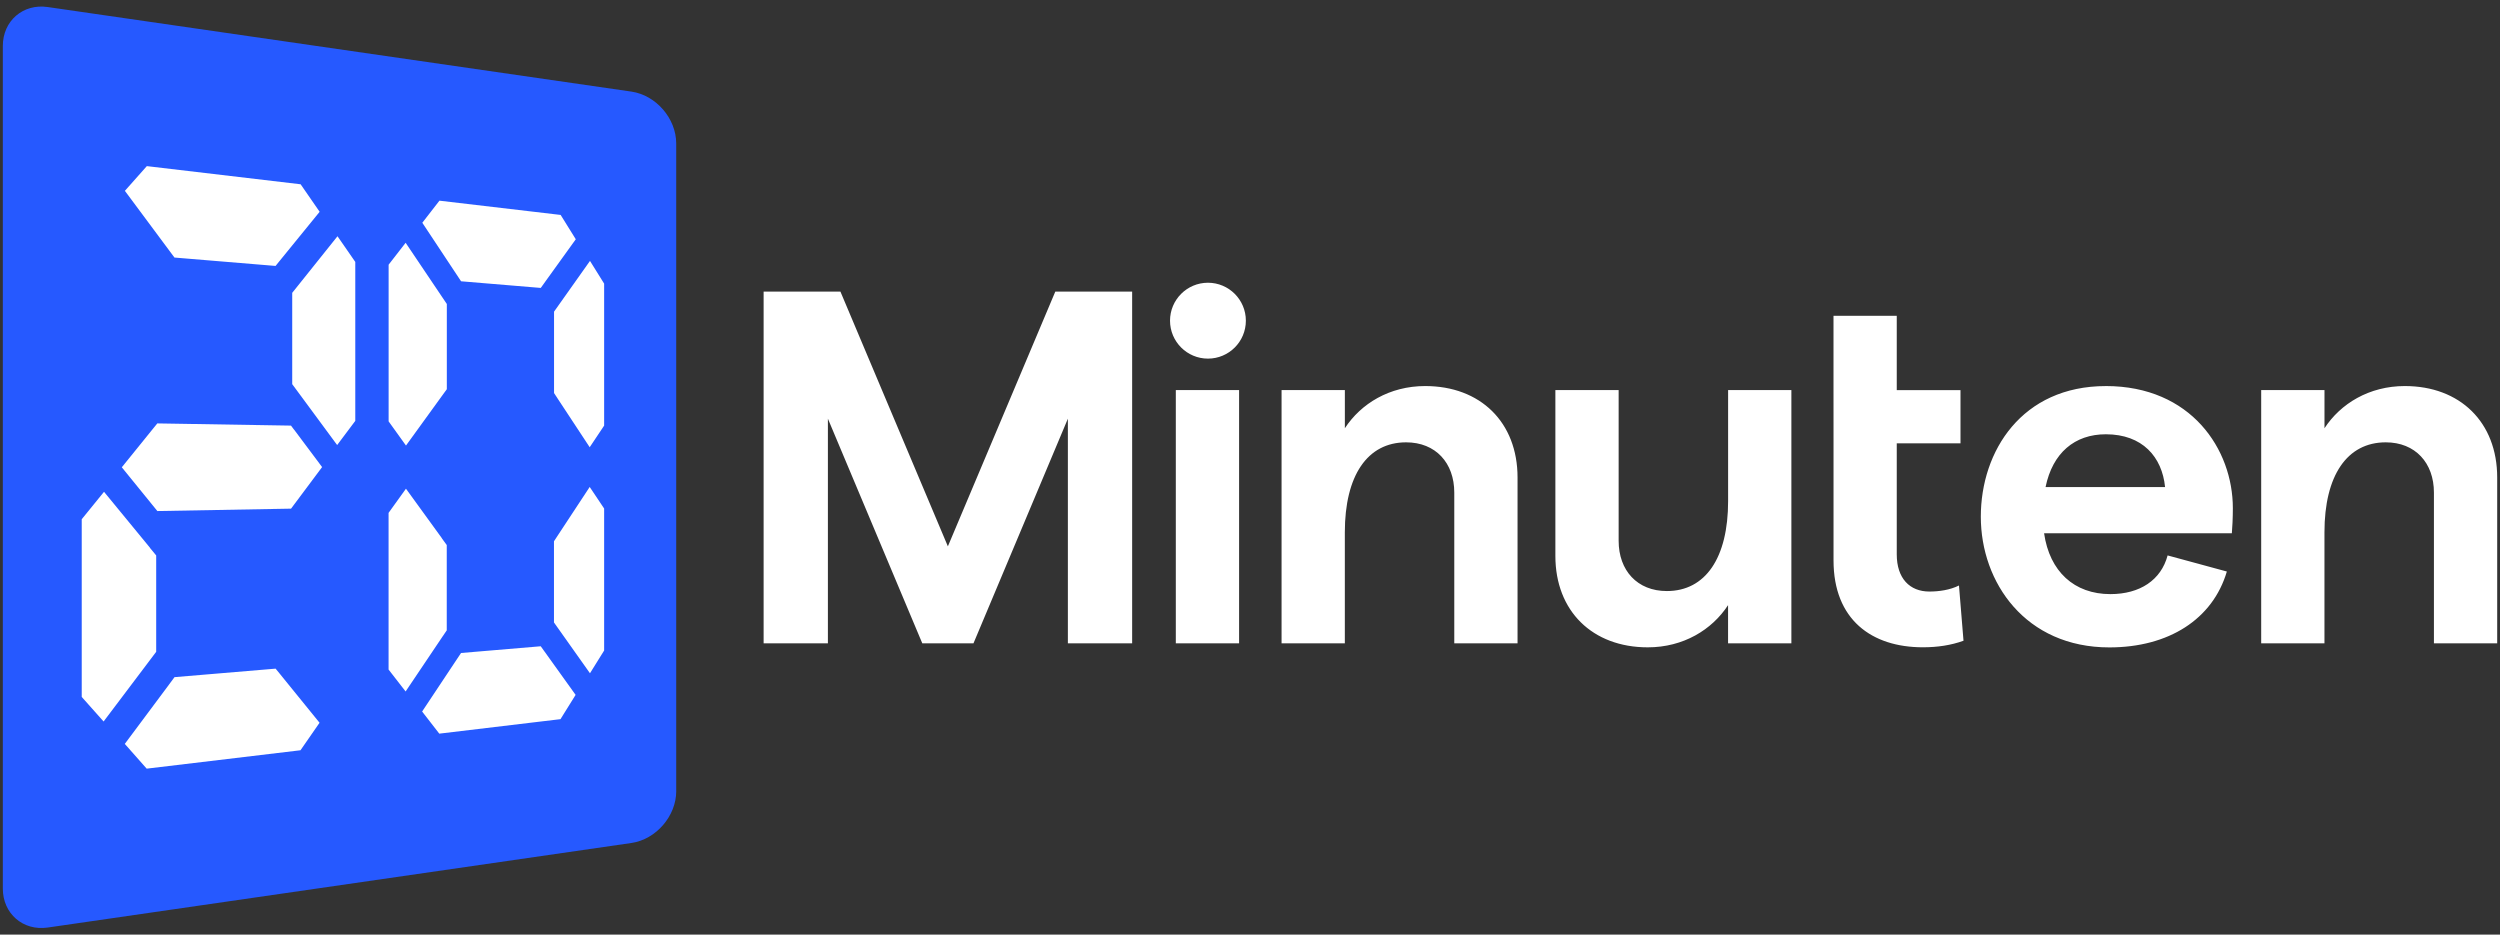
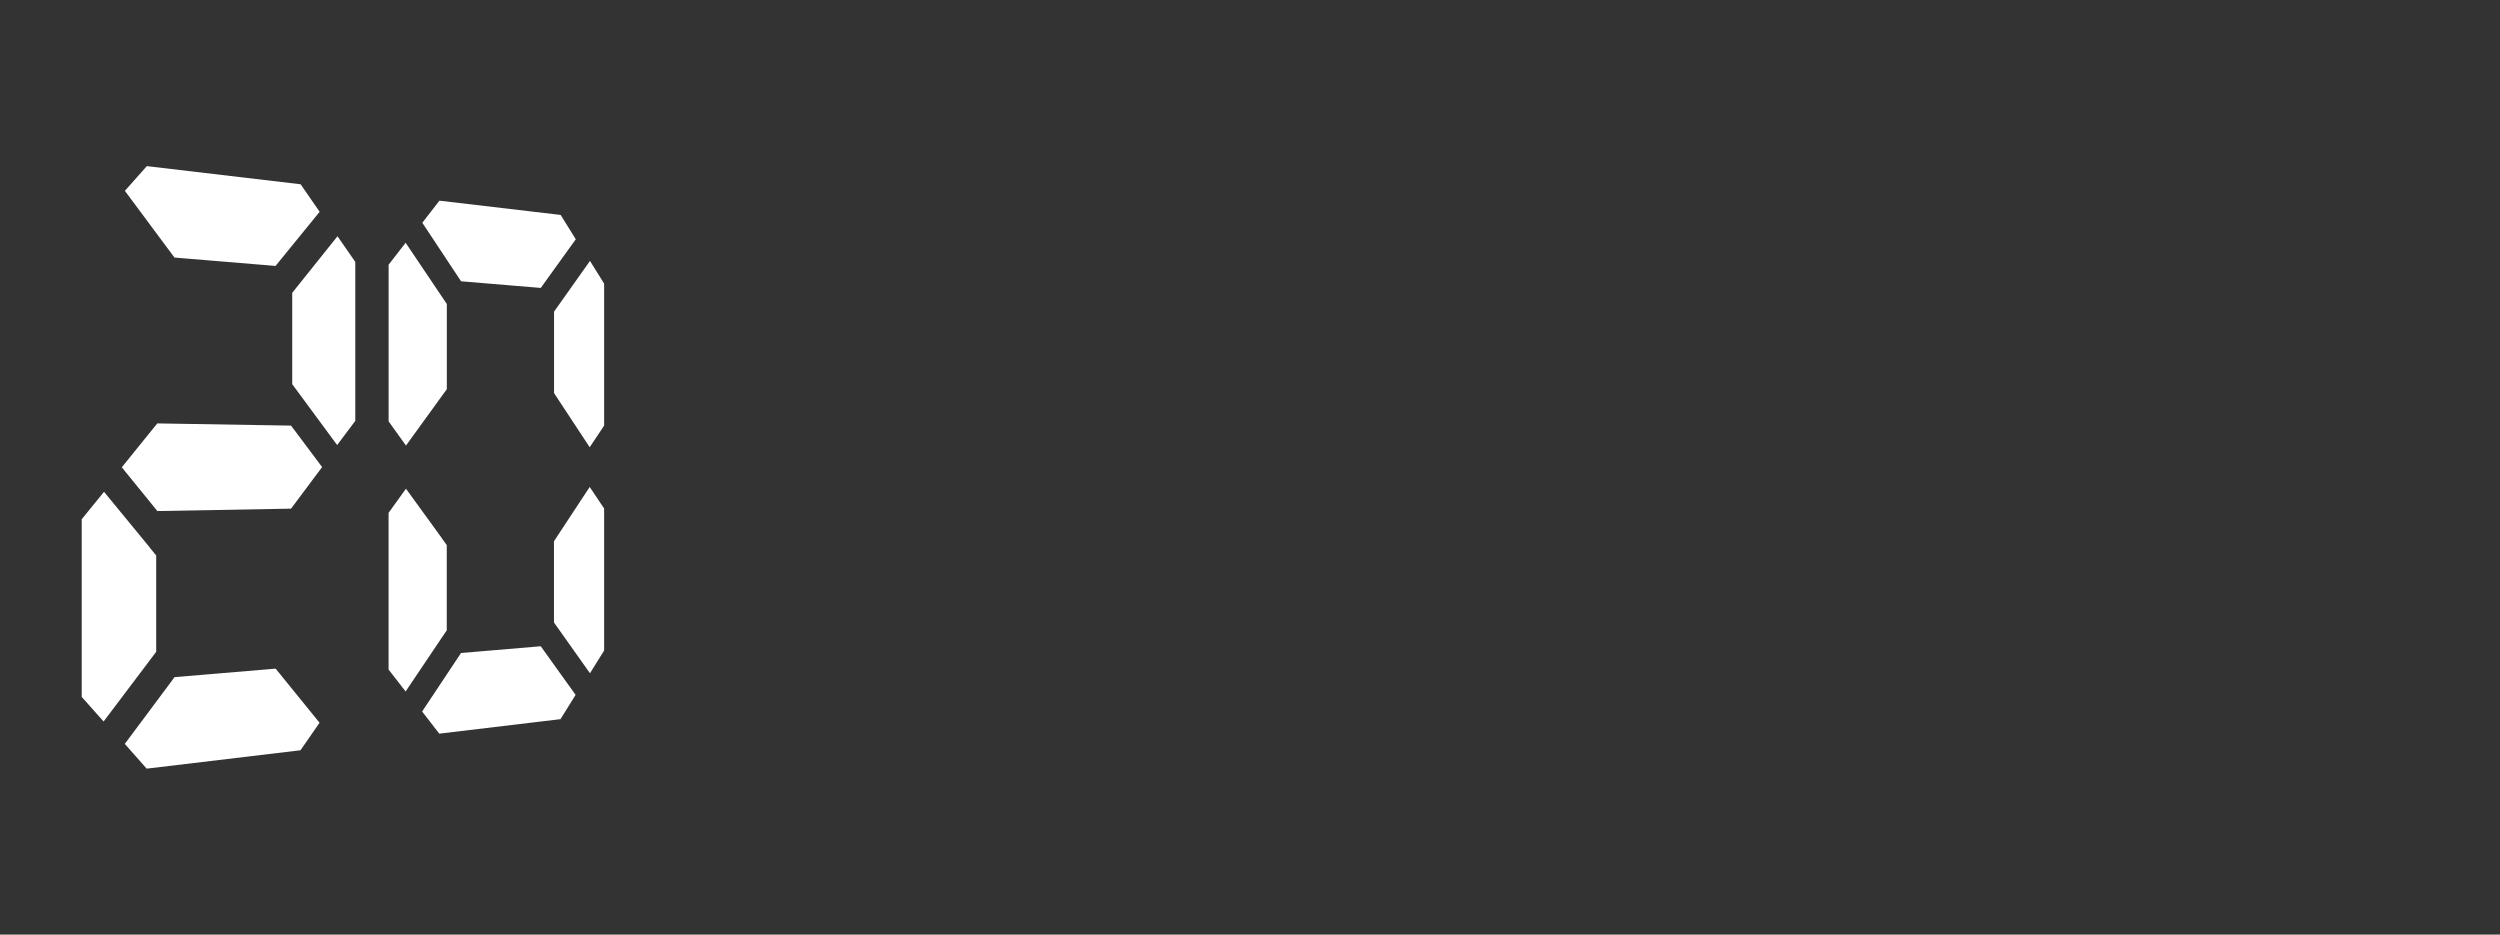
<svg xmlns="http://www.w3.org/2000/svg" viewBox="0 0 107 40" preserveAspectRatio="xMidYMid meet" fill="none">
  <rect x="0" y="0" width="107" height="40" fill="#333333" stroke="none" />
  <g clip-path="url(#clip0_6194_28682)">
-     <path d="M28.943 33.859C28.943 34.928 28.079 35.927 27.023 36.08L2.041 39.699C0.985 39.852 0.121 39.102 0.121 38.034V1.965C0.12 0.897 0.984 0.148 2.04 0.301L27.022 3.92C28.078 4.073 28.942 5.072 28.942 6.14V33.861L28.943 33.859Z" fill="#2659FF" />
-     <path d="M32.682 12.48H35.97L40.569 23.384L45.167 12.48H48.456V27.534H45.705V17.92L41.665 27.534H39.474L35.434 17.92V27.534H32.683V12.48H32.682ZM50.325 16.695H53.033V27.534H50.325V16.695ZM54.852 16.695H57.56V18.329C58.248 17.275 59.472 16.523 60.997 16.523C63.361 16.523 64.951 18.071 64.951 20.437V27.534H62.243V21.082C62.243 19.814 61.448 18.932 60.18 18.932C58.526 18.932 57.559 20.351 57.559 22.781V27.534H54.851V16.695H54.852ZM76.669 27.534H73.961V25.9C73.273 26.954 72.049 27.706 70.524 27.706C68.16 27.706 66.57 26.158 66.57 23.793V16.695H69.278V23.147C69.278 24.415 70.073 25.297 71.341 25.297C72.995 25.297 73.963 23.878 73.963 21.448V16.695H76.671V27.534H76.669ZM78.474 16.698V13.517H81.181V16.698H83.909V18.976H81.181V23.727C81.181 24.758 81.739 25.318 82.577 25.318C82.986 25.318 83.457 25.253 83.844 25.059L84.038 27.424C83.502 27.618 82.921 27.704 82.299 27.704C80.108 27.704 78.475 26.522 78.475 23.985V18.977M90.129 16.523C93.782 16.523 95.566 19.233 95.566 21.749C95.566 22.137 95.545 22.61 95.523 22.825H87.487C87.723 24.459 88.776 25.428 90.324 25.428C91.591 25.428 92.494 24.825 92.774 23.772L95.309 24.461C94.707 26.504 92.817 27.709 90.281 27.709C86.693 27.709 84.779 24.934 84.779 22.116C84.779 19.299 86.541 16.524 90.13 16.524L90.129 16.523ZM92.665 20.846C92.536 19.556 91.697 18.587 90.129 18.587C88.797 18.587 87.851 19.384 87.55 20.846H92.665ZM96.781 16.695H99.488V18.329C100.176 17.275 101.401 16.523 102.926 16.523C105.29 16.523 106.88 18.071 106.88 20.437V27.534H104.172V21.082C104.172 19.814 103.376 18.932 102.109 18.932C100.455 18.932 99.487 20.351 99.487 22.781V27.534H96.779V16.695H96.781ZM51.7 15.349C52.597 15.349 53.323 14.622 53.323 13.725C53.323 12.829 52.596 12.101 51.7 12.101C50.805 12.101 50.077 12.829 50.077 13.725C50.077 14.622 50.805 15.349 51.7 15.349Z" fill="white" />
    <path d="M15.206 11.209V18.014L14.43 19.048L12.747 16.767L12.507 16.442V12.533L12.744 12.237L14.445 10.111L15.206 11.21V11.209ZM13.681 9.065L12.867 7.887L6.284 7.11L5.345 8.168L7.234 10.71L7.467 11.023L11.794 11.382L12.066 11.047L13.682 9.063L13.681 9.065ZM6.418 23.451V23.442L4.452 21.049L3.498 22.223V29.829L4.434 30.88L6.416 28.254L6.685 27.897V23.773L6.42 23.452L6.418 23.451ZM12.009 28.878L11.796 28.618L7.469 28.982L7.173 29.382L5.341 31.839L6.278 32.898L12.861 32.111L13.677 30.934L12.008 28.878H12.009ZM19.123 13.009L18.912 12.696L17.361 10.391L16.633 11.329V18.035L17.376 19.07L18.913 16.948L19.124 16.658V13.01L19.123 13.009ZM25.252 11.166L23.9 13.075L23.713 13.339V16.822L23.901 17.11L25.239 19.142L25.857 18.216V12.139L25.251 11.166H25.252ZM24.644 10.241L23.996 9.199L18.808 8.589L18.075 9.534L19.553 11.766L19.734 12.039L23.145 12.323L23.36 12.023L24.643 10.241H24.644ZM25.239 20.842L23.899 22.878L23.71 23.167V26.642L23.899 26.908L25.251 28.816L25.857 27.842V21.765L25.239 20.842ZM18.912 23.043V23.035L17.375 20.916L16.631 21.951V28.657L17.36 29.595L18.909 27.291L19.121 26.979V23.328L18.912 23.041V23.043ZM23.312 27.895L23.144 27.66L19.733 27.948L19.5 28.297L18.067 30.453L18.801 31.4L23.989 30.78L24.636 29.741L23.312 27.894V27.895ZM12.588 18.392H12.587L12.455 18.216L6.733 18.122L6.588 18.301H6.587L5.213 20L6.503 21.587L6.735 21.873L12.457 21.77L12.616 21.557L13.786 19.991L12.589 18.391L12.588 18.392Z" fill="white" />
  </g>
  <defs>
    <clipPath id="clip0_6194_28682">
      <rect width="107" height="40" fill="white" />
    </clipPath>
  </defs>
</svg>